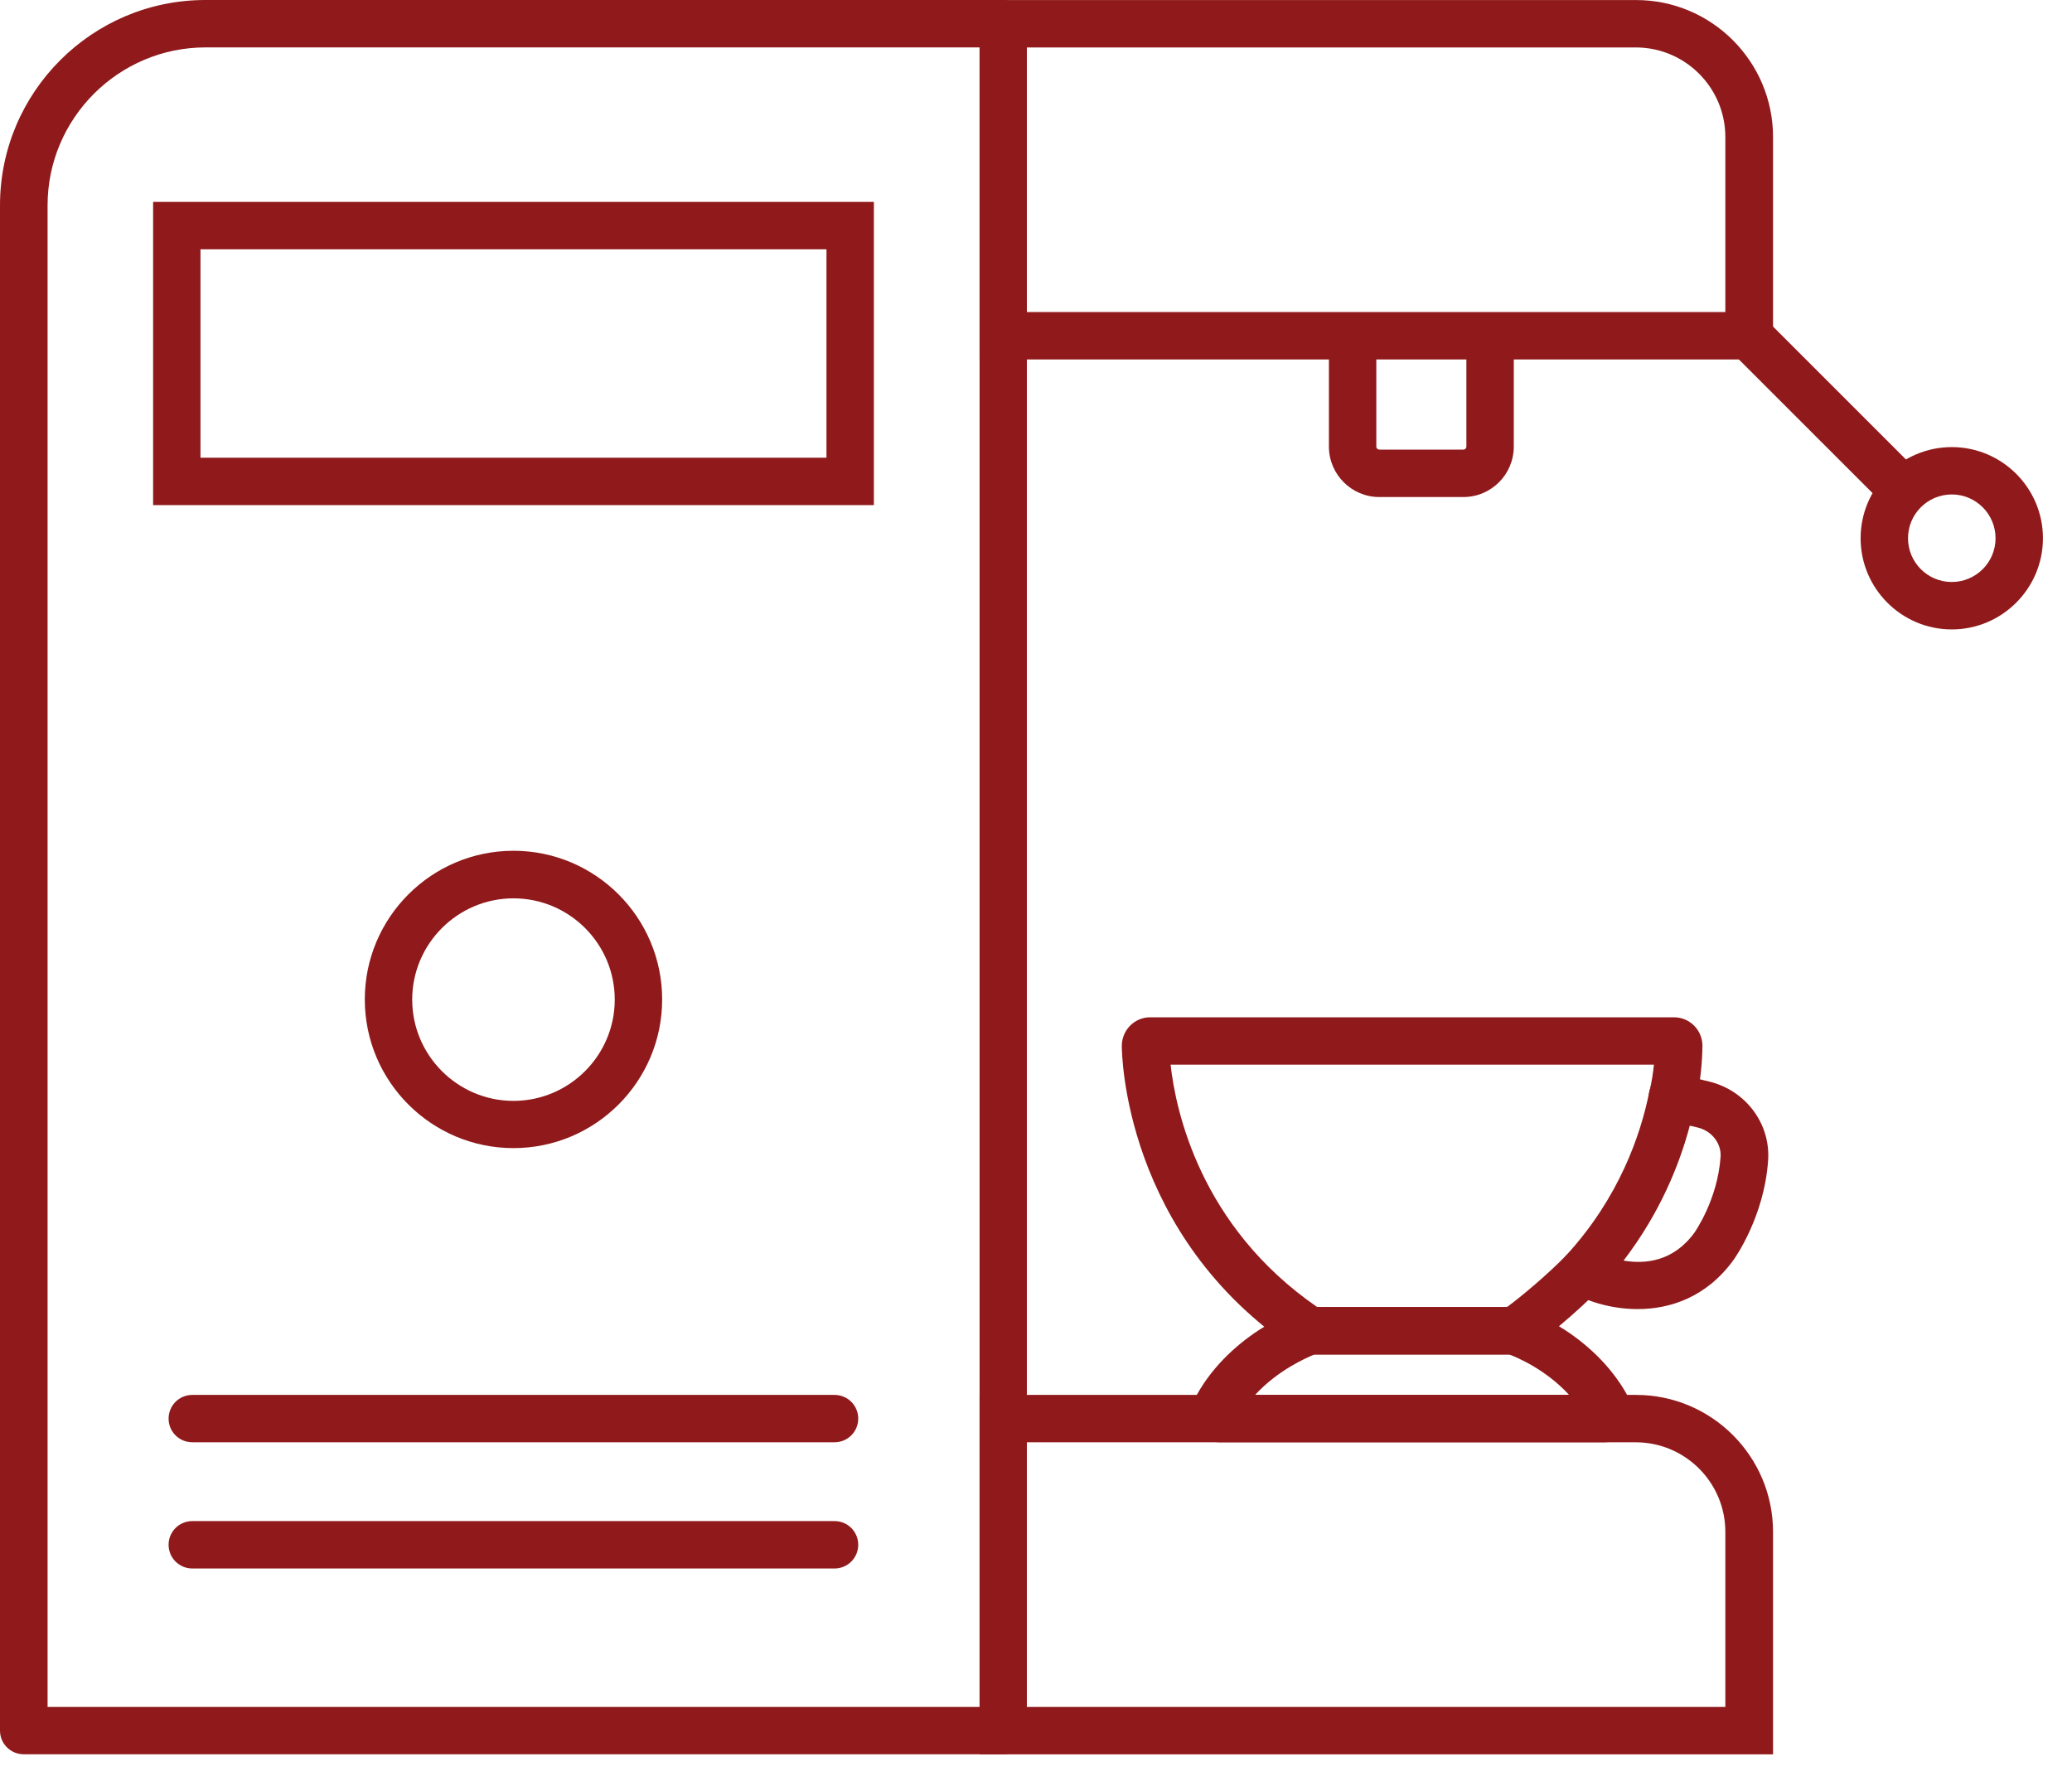
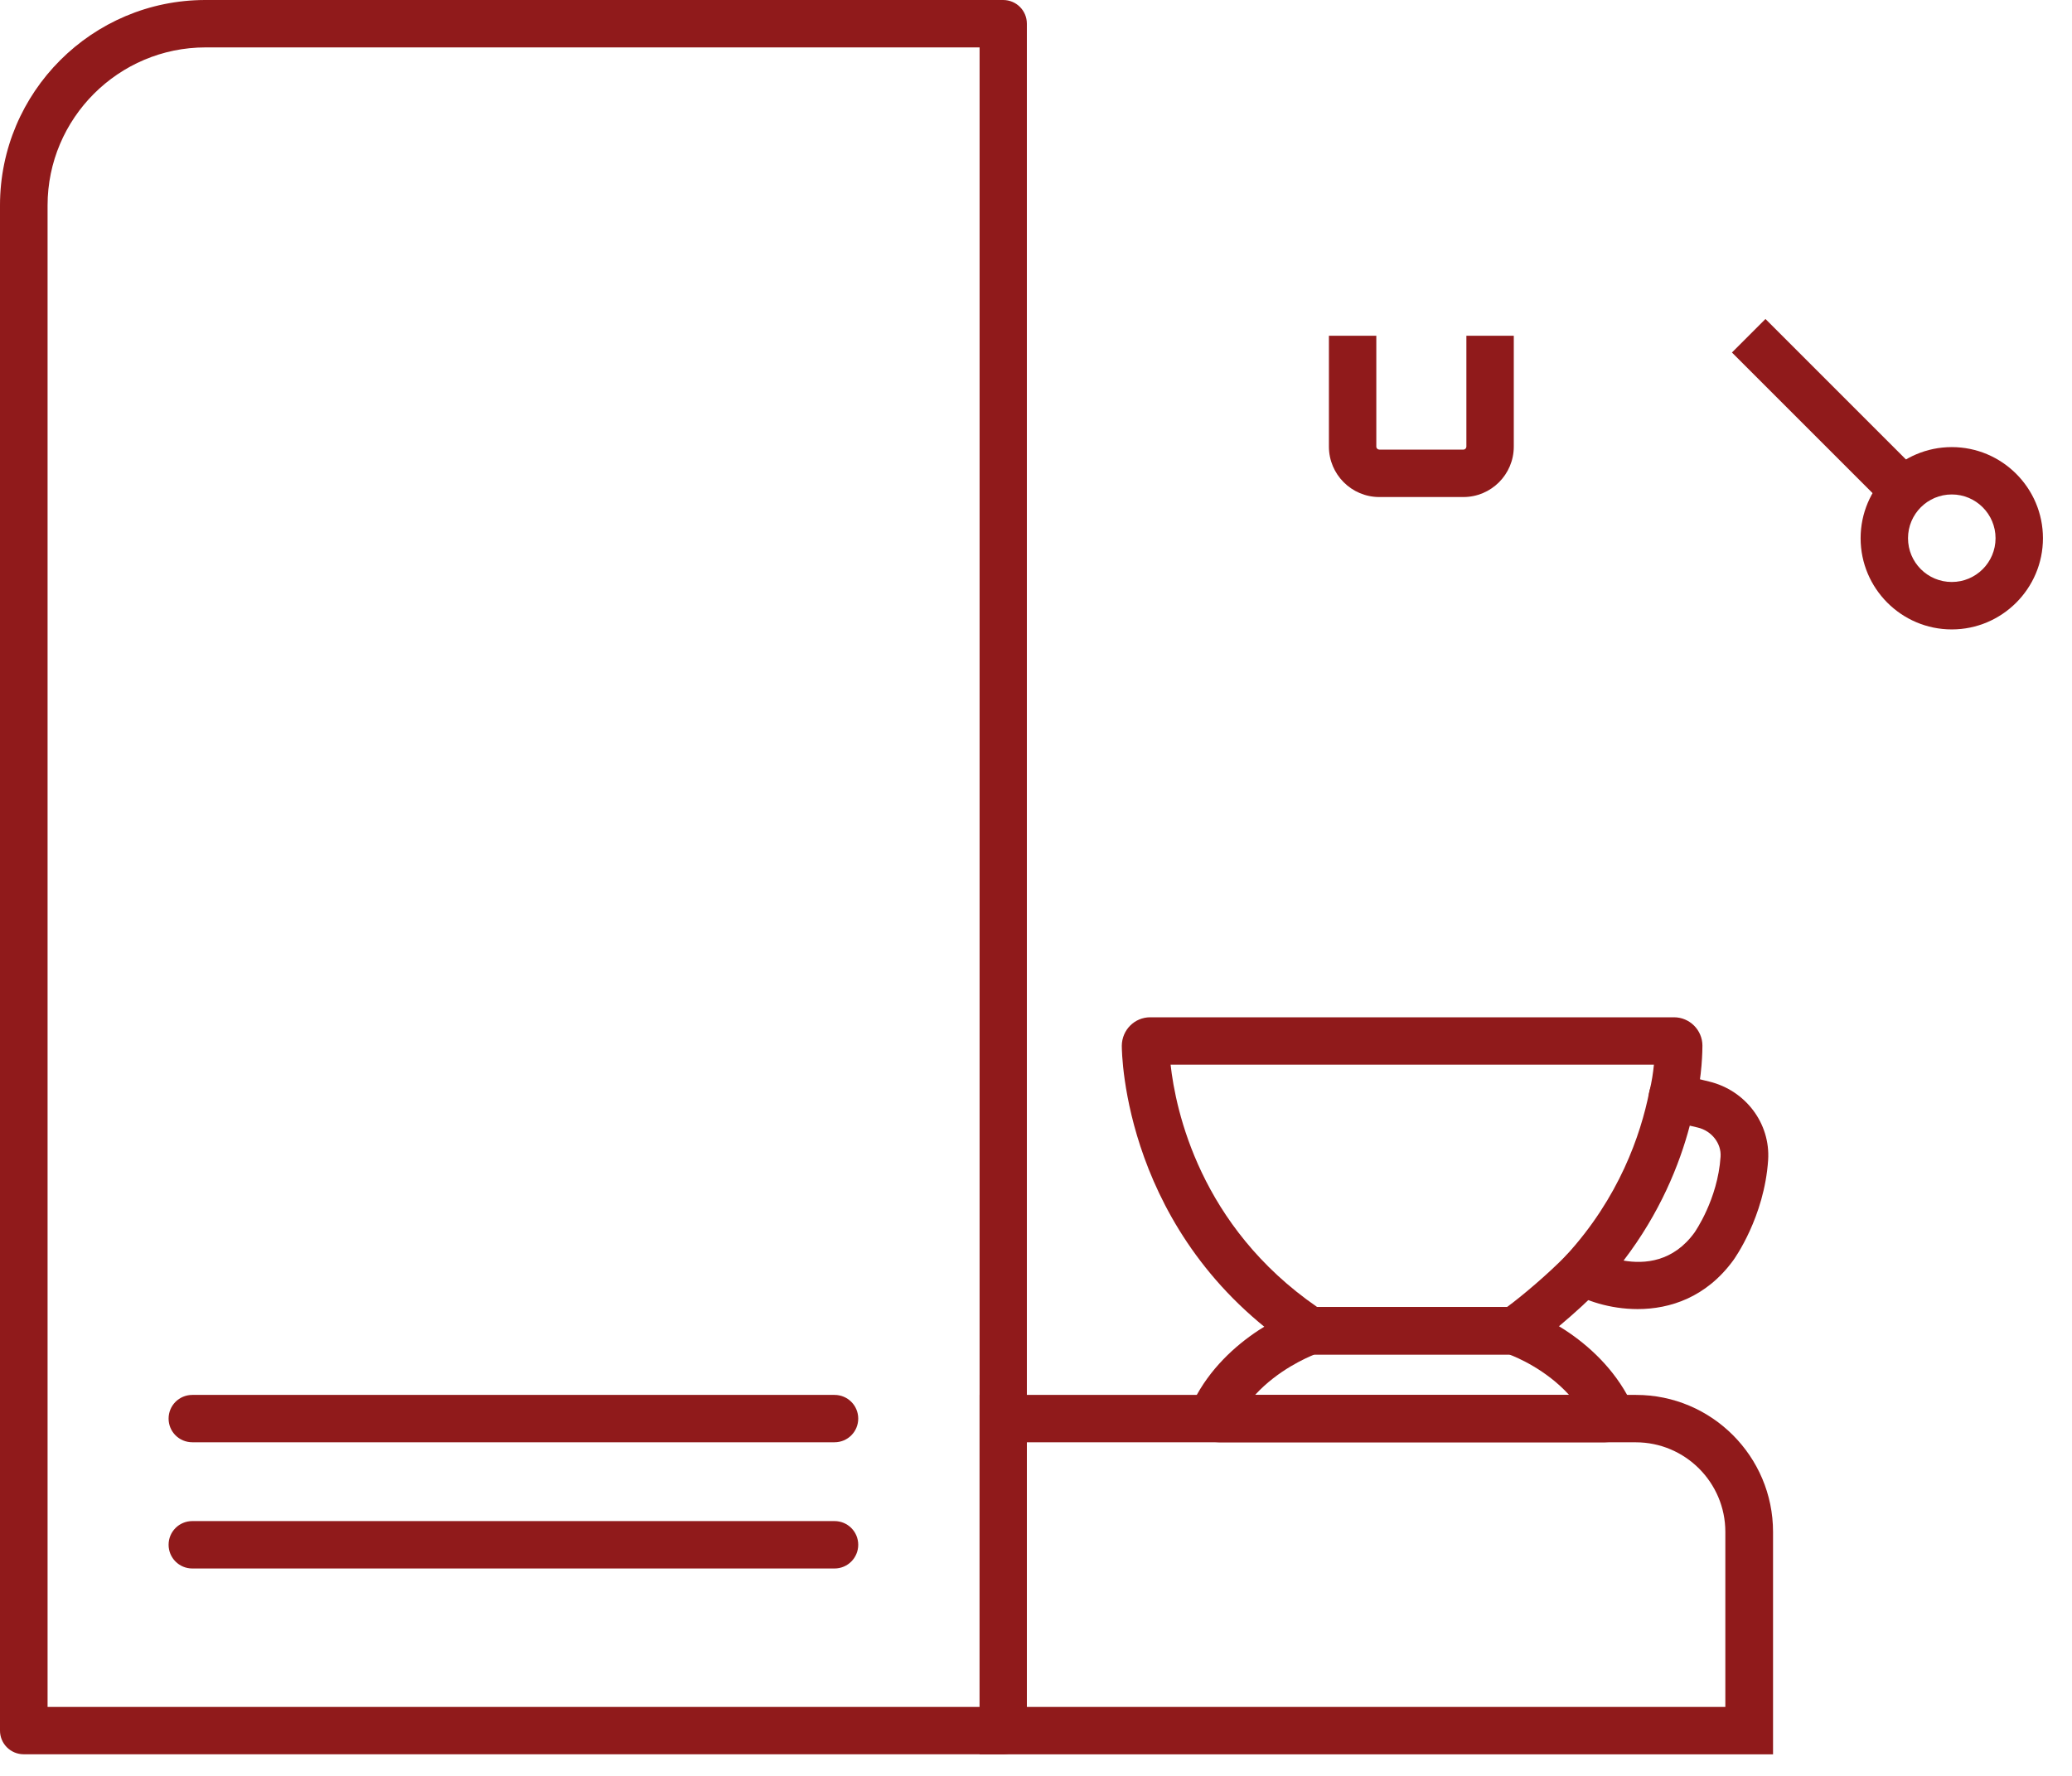
<svg xmlns="http://www.w3.org/2000/svg" width="49" height="42" viewBox="0 0 49 42" fill="none">
-   <path d="M20.666 11.946H3.621V4.775H20.666V11.946ZM4.741 10.825H19.545V5.896H4.741V10.825Z" fill="#901A1B" />
  <path d="M23.723 41.489H0.561C0.251 41.489 0 41.239 0 40.929V4.857C0 2.178 2.178 0 4.858 0H23.723C24.034 0 24.284 0.25 24.284 0.56V40.929C24.284 41.239 24.034 41.489 23.723 41.489L23.723 41.489ZM1.125 40.369H23.166V1.121H4.861C2.803 1.121 1.125 2.799 1.125 4.858L1.125 40.369Z" fill="#901A1B" />
-   <path d="M12.143 27.153C10.204 27.153 8.627 25.577 8.627 23.637C8.627 21.698 10.204 20.121 12.143 20.121C14.082 20.121 15.659 21.698 15.659 23.637C15.659 25.577 14.082 27.153 12.143 27.153ZM12.143 21.246C10.824 21.246 9.748 22.322 9.748 23.641C9.748 24.96 10.824 26.036 12.143 26.036C13.462 26.036 14.538 24.96 14.538 23.641C14.538 22.318 13.462 21.246 12.143 21.246Z" fill="#901A1B" />
-   <path d="M41.927 8.501H23.166V0.001H38.691C40.477 0.001 41.93 1.454 41.93 3.24V8.501H41.927ZM24.283 7.38H40.802V3.24C40.802 2.074 39.853 1.122 38.684 1.122H24.279V7.38H24.283Z" fill="#901A1B" />
  <path d="M41.927 41.49H23.166V32.99H38.691C40.477 32.99 41.93 34.443 41.93 36.229V41.49H41.927ZM24.283 40.369H40.802V36.229C40.802 35.063 39.853 34.111 38.684 34.111H24.279V40.369H24.283Z" fill="#901A1B" />
  <path d="M41.751 7.544L40.958 8.337L44.62 11.999L45.413 11.206L41.751 7.544Z" fill="#901A1B" />
  <path d="M46.157 14.886C44.968 14.886 44.001 13.918 44.001 12.729C44.001 11.541 44.968 10.574 46.157 10.574C47.345 10.574 48.313 11.541 48.313 12.729C48.313 13.918 47.345 14.886 46.157 14.886ZM46.157 11.694C45.585 11.694 45.122 12.158 45.122 12.729C45.122 13.301 45.585 13.764 46.157 13.764C46.728 13.764 47.192 13.301 47.192 12.729C47.192 12.158 46.728 11.694 46.157 11.694Z" fill="#901A1B" />
-   <path d="M34.607 11.755H32.619C31.962 11.755 31.427 11.22 31.427 10.562V7.94H32.548V10.562C32.548 10.604 32.582 10.633 32.619 10.633H34.607C34.648 10.633 34.678 10.6 34.678 10.562V7.94H35.799V10.562C35.799 11.22 35.265 11.755 34.607 11.755H34.607Z" fill="#901A1B" />
+   <path d="M34.607 11.755H32.619C31.962 11.755 31.427 11.22 31.427 10.562V7.94H32.548V10.562C32.548 10.604 32.582 10.633 32.619 10.633H34.607C34.648 10.633 34.678 10.6 34.678 10.562V7.94H35.799V10.562C35.799 11.22 35.265 11.755 34.607 11.755H34.607" fill="#901A1B" />
  <path d="M37.954 34.11H28.826C28.591 34.11 28.378 33.99 28.254 33.793C28.131 33.587 28.124 33.333 28.228 33.131C28.983 31.618 30.642 30.945 30.941 30.915C30.96 30.915 30.978 30.912 30.997 30.912H35.776H35.821C36.12 30.938 37.786 31.596 38.556 33.135C38.556 33.135 38.556 33.139 38.559 33.139C38.66 33.344 38.649 33.583 38.533 33.782C38.402 33.994 38.19 34.11 37.954 34.11L37.954 34.11ZM29.233 33.628C29.233 33.632 29.23 33.636 29.23 33.639C29.23 33.636 29.233 33.632 29.233 33.628ZM29.682 32.989H37.106C36.557 32.388 35.87 32.1 35.69 32.033H31.087C30.904 32.107 30.224 32.399 29.682 32.989H29.682Z" fill="#901A1B" />
  <path d="M38.728 30.96C38.066 30.96 37.476 30.754 37.147 30.545C37.009 30.455 36.916 30.31 36.893 30.145C36.871 29.981 36.923 29.816 37.035 29.693C38.291 28.326 38.799 26.838 39.001 25.833C39.03 25.684 39.12 25.553 39.251 25.471C39.378 25.389 39.535 25.362 39.684 25.4L40.42 25.579C41.283 25.789 41.87 26.57 41.814 27.436C41.724 28.785 41.018 29.768 40.988 29.809C40.349 30.683 39.494 30.96 38.728 30.96L38.728 30.96ZM38.395 29.813C38.892 29.899 39.572 29.846 40.077 29.144C40.08 29.136 40.622 28.37 40.689 27.358C40.712 27.044 40.48 26.745 40.151 26.667L39.961 26.622C39.718 27.545 39.254 28.692 38.395 29.813L38.395 29.813Z" fill="#901A1B" />
  <path d="M35.776 32.036H31.009C30.882 32.036 30.755 31.999 30.646 31.928C26.577 29.215 26.529 24.914 26.529 24.731C26.533 24.358 26.831 24.059 27.201 24.059H39.588C39.958 24.059 40.26 24.361 40.26 24.731C40.26 24.806 40.256 25.46 40.096 26.084C40.017 26.383 39.715 26.566 39.412 26.487C39.113 26.409 38.93 26.106 39.008 25.804C39.061 25.595 39.094 25.37 39.113 25.18H27.683C27.802 26.252 28.374 28.998 31.15 30.912H35.638C35.967 30.672 36.605 30.138 37.046 29.682C37.263 29.462 37.618 29.454 37.839 29.671C38.059 29.888 38.067 30.243 37.85 30.463C37.278 31.053 36.482 31.7 36.15 31.92C36.03 31.999 35.903 32.036 35.776 32.036L35.776 32.036Z" fill="#901A1B" />
  <path d="M19.736 34.11H4.548C4.237 34.11 3.987 33.86 3.987 33.55C3.987 33.24 4.237 32.99 4.548 32.99H19.736C20.046 32.99 20.296 33.24 20.296 33.55C20.296 33.86 20.046 34.11 19.736 34.11Z" fill="#901A1B" />
  <path d="M19.736 37.095H4.548C4.237 37.095 3.987 36.844 3.987 36.534C3.987 36.224 4.237 35.974 4.548 35.974H19.736C20.046 35.974 20.296 36.224 20.296 36.534C20.296 36.844 20.046 37.095 19.736 37.095Z" fill="#901A1B" />
</svg>